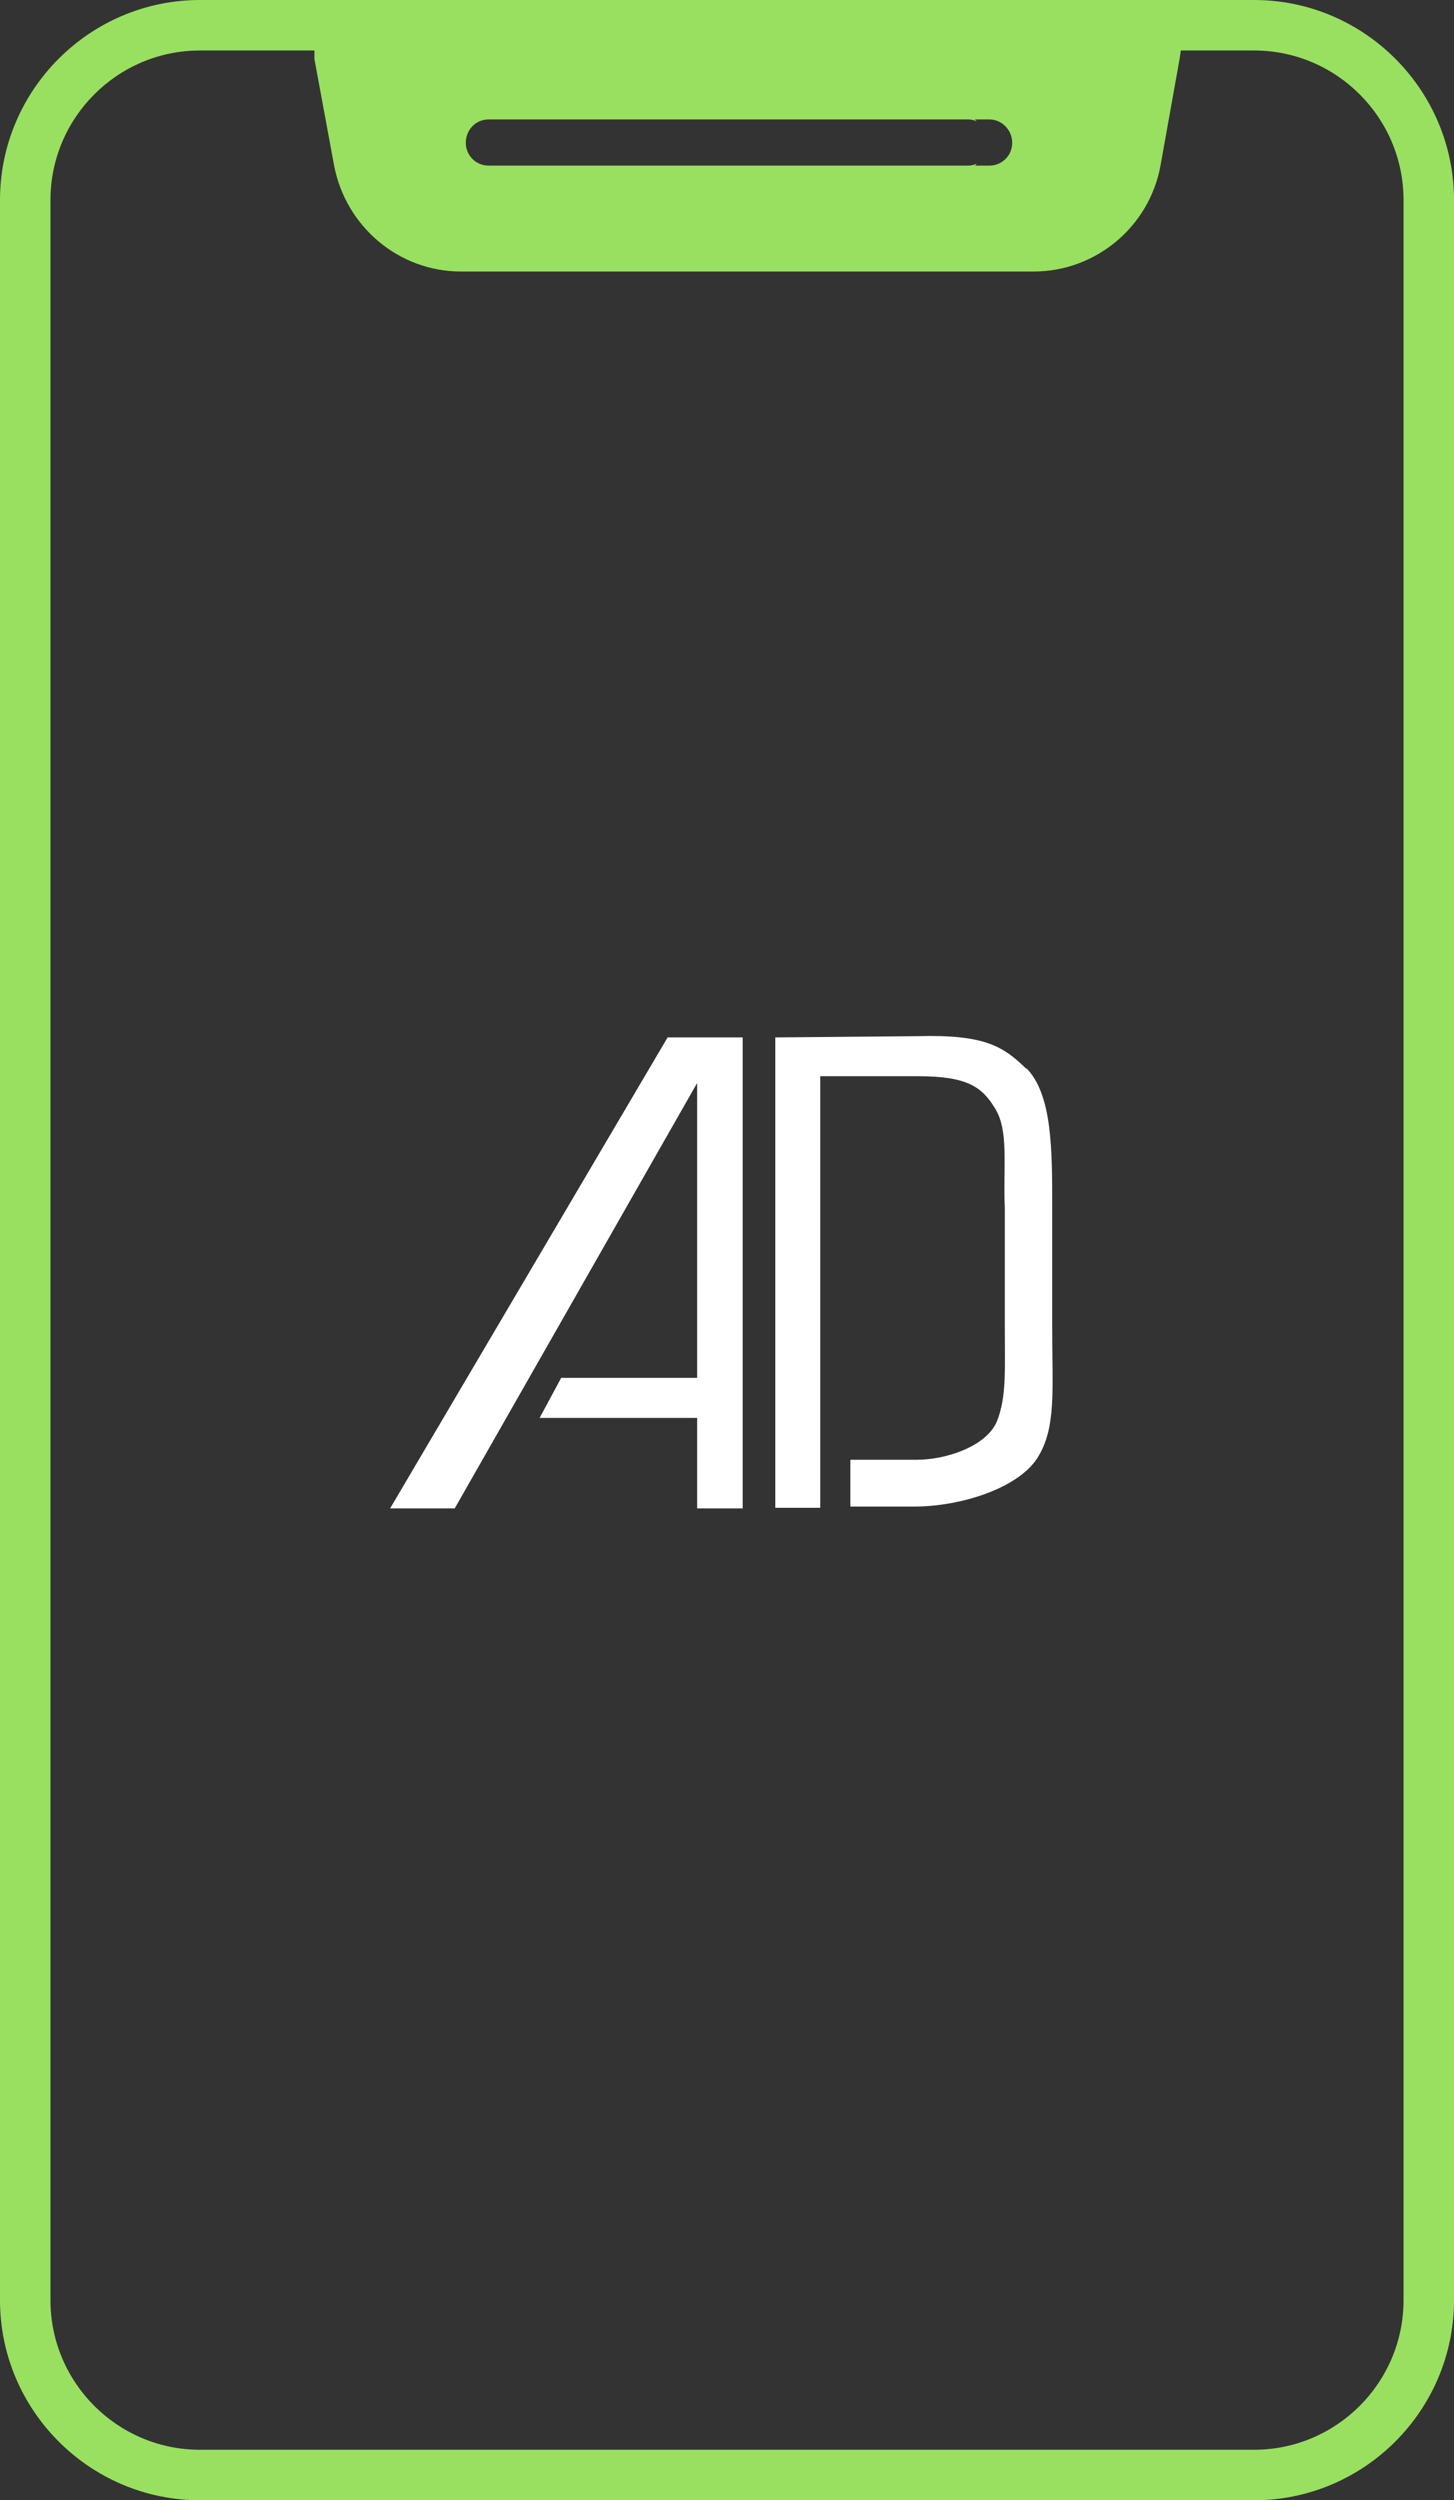
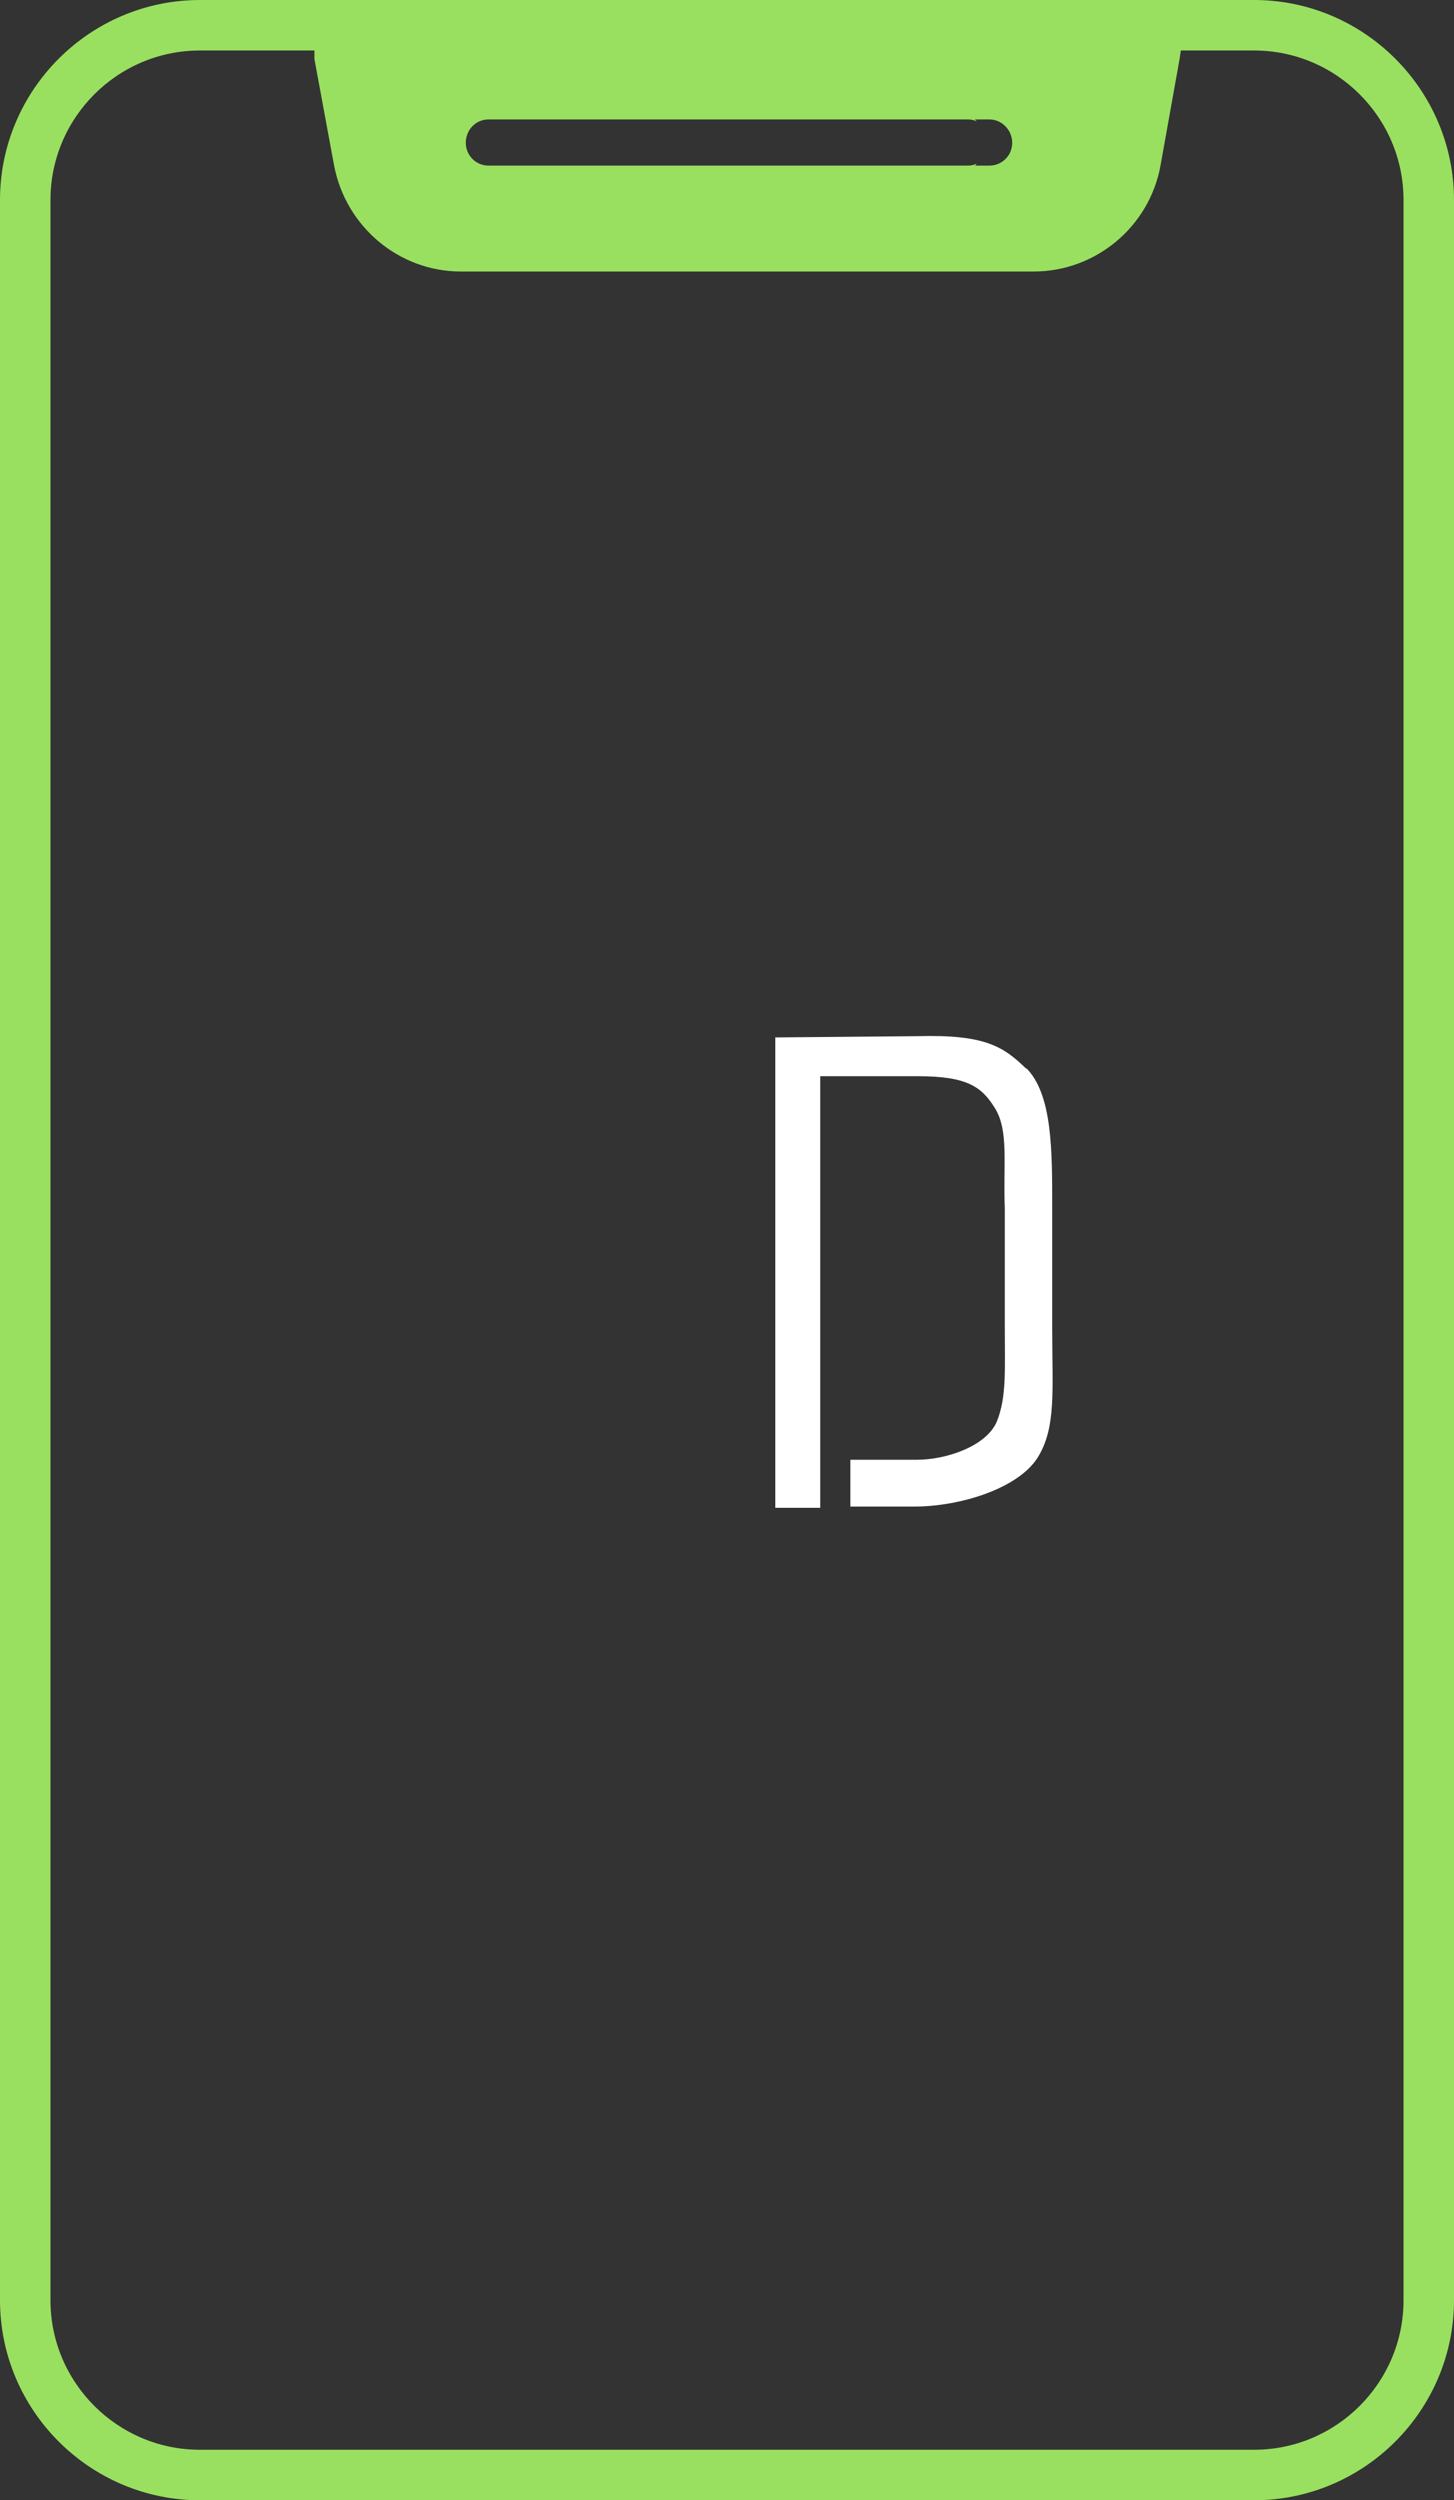
<svg xmlns="http://www.w3.org/2000/svg" id="Calque_1" data-name="Calque 1" viewBox="0 0 23.63 40.61">
  <rect x="0" y="0" width="23.63" height="40.61" fill="#333333" stroke="none" />
  <defs>
    <style>
      .cls-1 {
        fill: #fff;
      }

      .cls-2 {
        fill: #99e060;
      }
    </style>
  </defs>
  <path class="cls-2" d="m20.38,0H3.25C1.46,0,0,1.46,0,3.25v34.11c0,1.79,1.46,3.25,3.25,3.25h17.13c1.79,0,3.25-1.46,3.25-3.25V3.25c0-1.79-1.46-3.25-3.25-3.25Zm2.43,37.36c0,1.34-1.09,2.43-2.43,2.43H3.25c-1.34,0-2.43-1.09-2.43-2.43V3.25C.82,1.91,1.91.82,3.25.82h1.86v.14s.32,1.73.32,1.73c.19.99,1.05,1.72,2.06,1.72h9.31c1.01,0,1.88-.73,2.06-1.72l.31-1.73.02-.14h1.19c1.34,0,2.43,1.09,2.43,2.43v34.11ZM15.73,2.69h-7.79c-.21,0-.37-.17-.37-.37,0-.21.16-.38.37-.38h7.79c.05,0,.1.01.14.03-.01-.02-.02-.02-.03-.03h.24c.2,0,.37.17.37.38s-.17.37-.37.37h-.24s.02,0,.03-.03c-.04.02-.09.03-.14.03Z" />
  <g>
-     <polygon class="cls-1" points="11.76 16.85 11.76 16.85 10.85 16.85 6.34 24.5 7.39 24.5 11.33 17.59 11.33 22.38 9.12 22.38 8.77 23.03 11.33 23.03 11.33 24.5 12.07 24.5 12.07 16.85 11.76 16.85" />
    <path class="cls-1" d="m16.69,17.37c-.38-.37-.67-.57-1.78-.54l-2.3.02h-.01v7.64h.73v-7.01h0s.13,0,.13,0h0s1.46,0,1.46,0c.81,0,1.04.18,1.25.52.23.37.13.93.16,1.62v1.91c0,.74.03,1.16-.13,1.56-.17.4-.82.62-1.3.62h-.93s0,0,0,0h-.06s-.07,0-.07,0h0s-.02,0-.02,0v.76h.01s0,0,0,0h1.03c.74,0,1.68-.29,2-.79.31-.49.24-1.1.24-2.12v-1.91c0-.94.01-1.88-.43-2.31Z" />
  </g>
</svg>